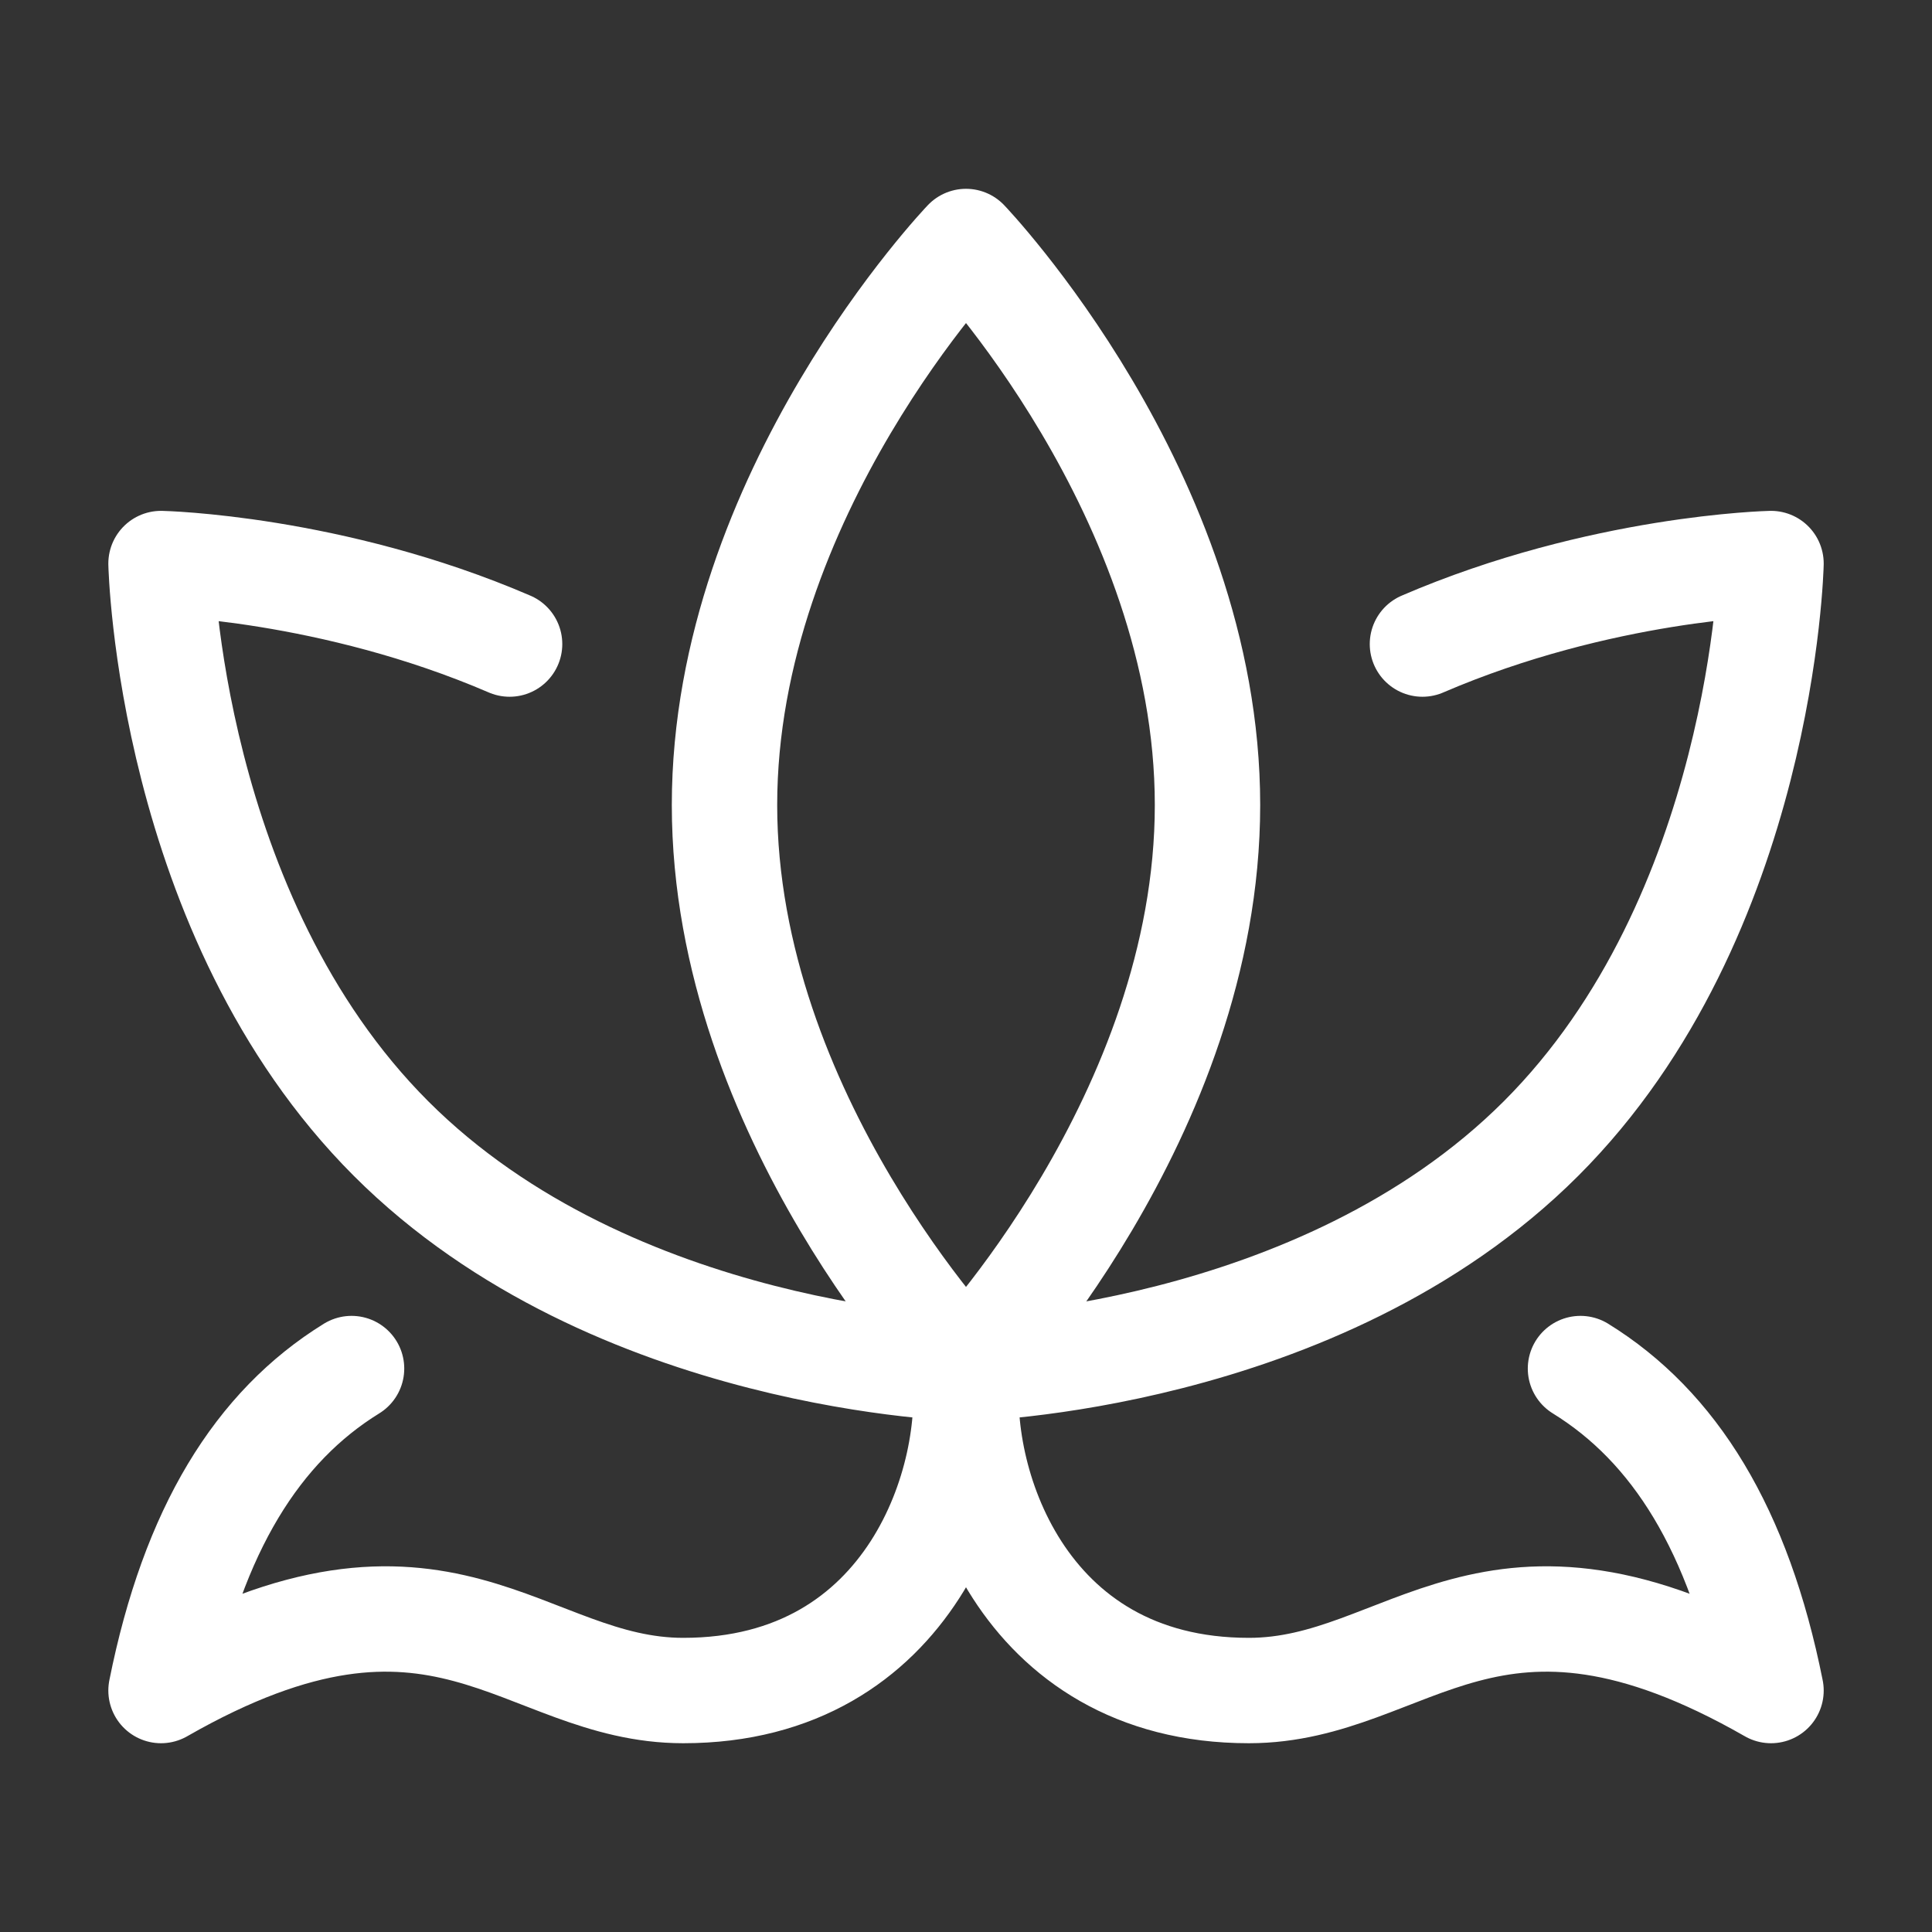
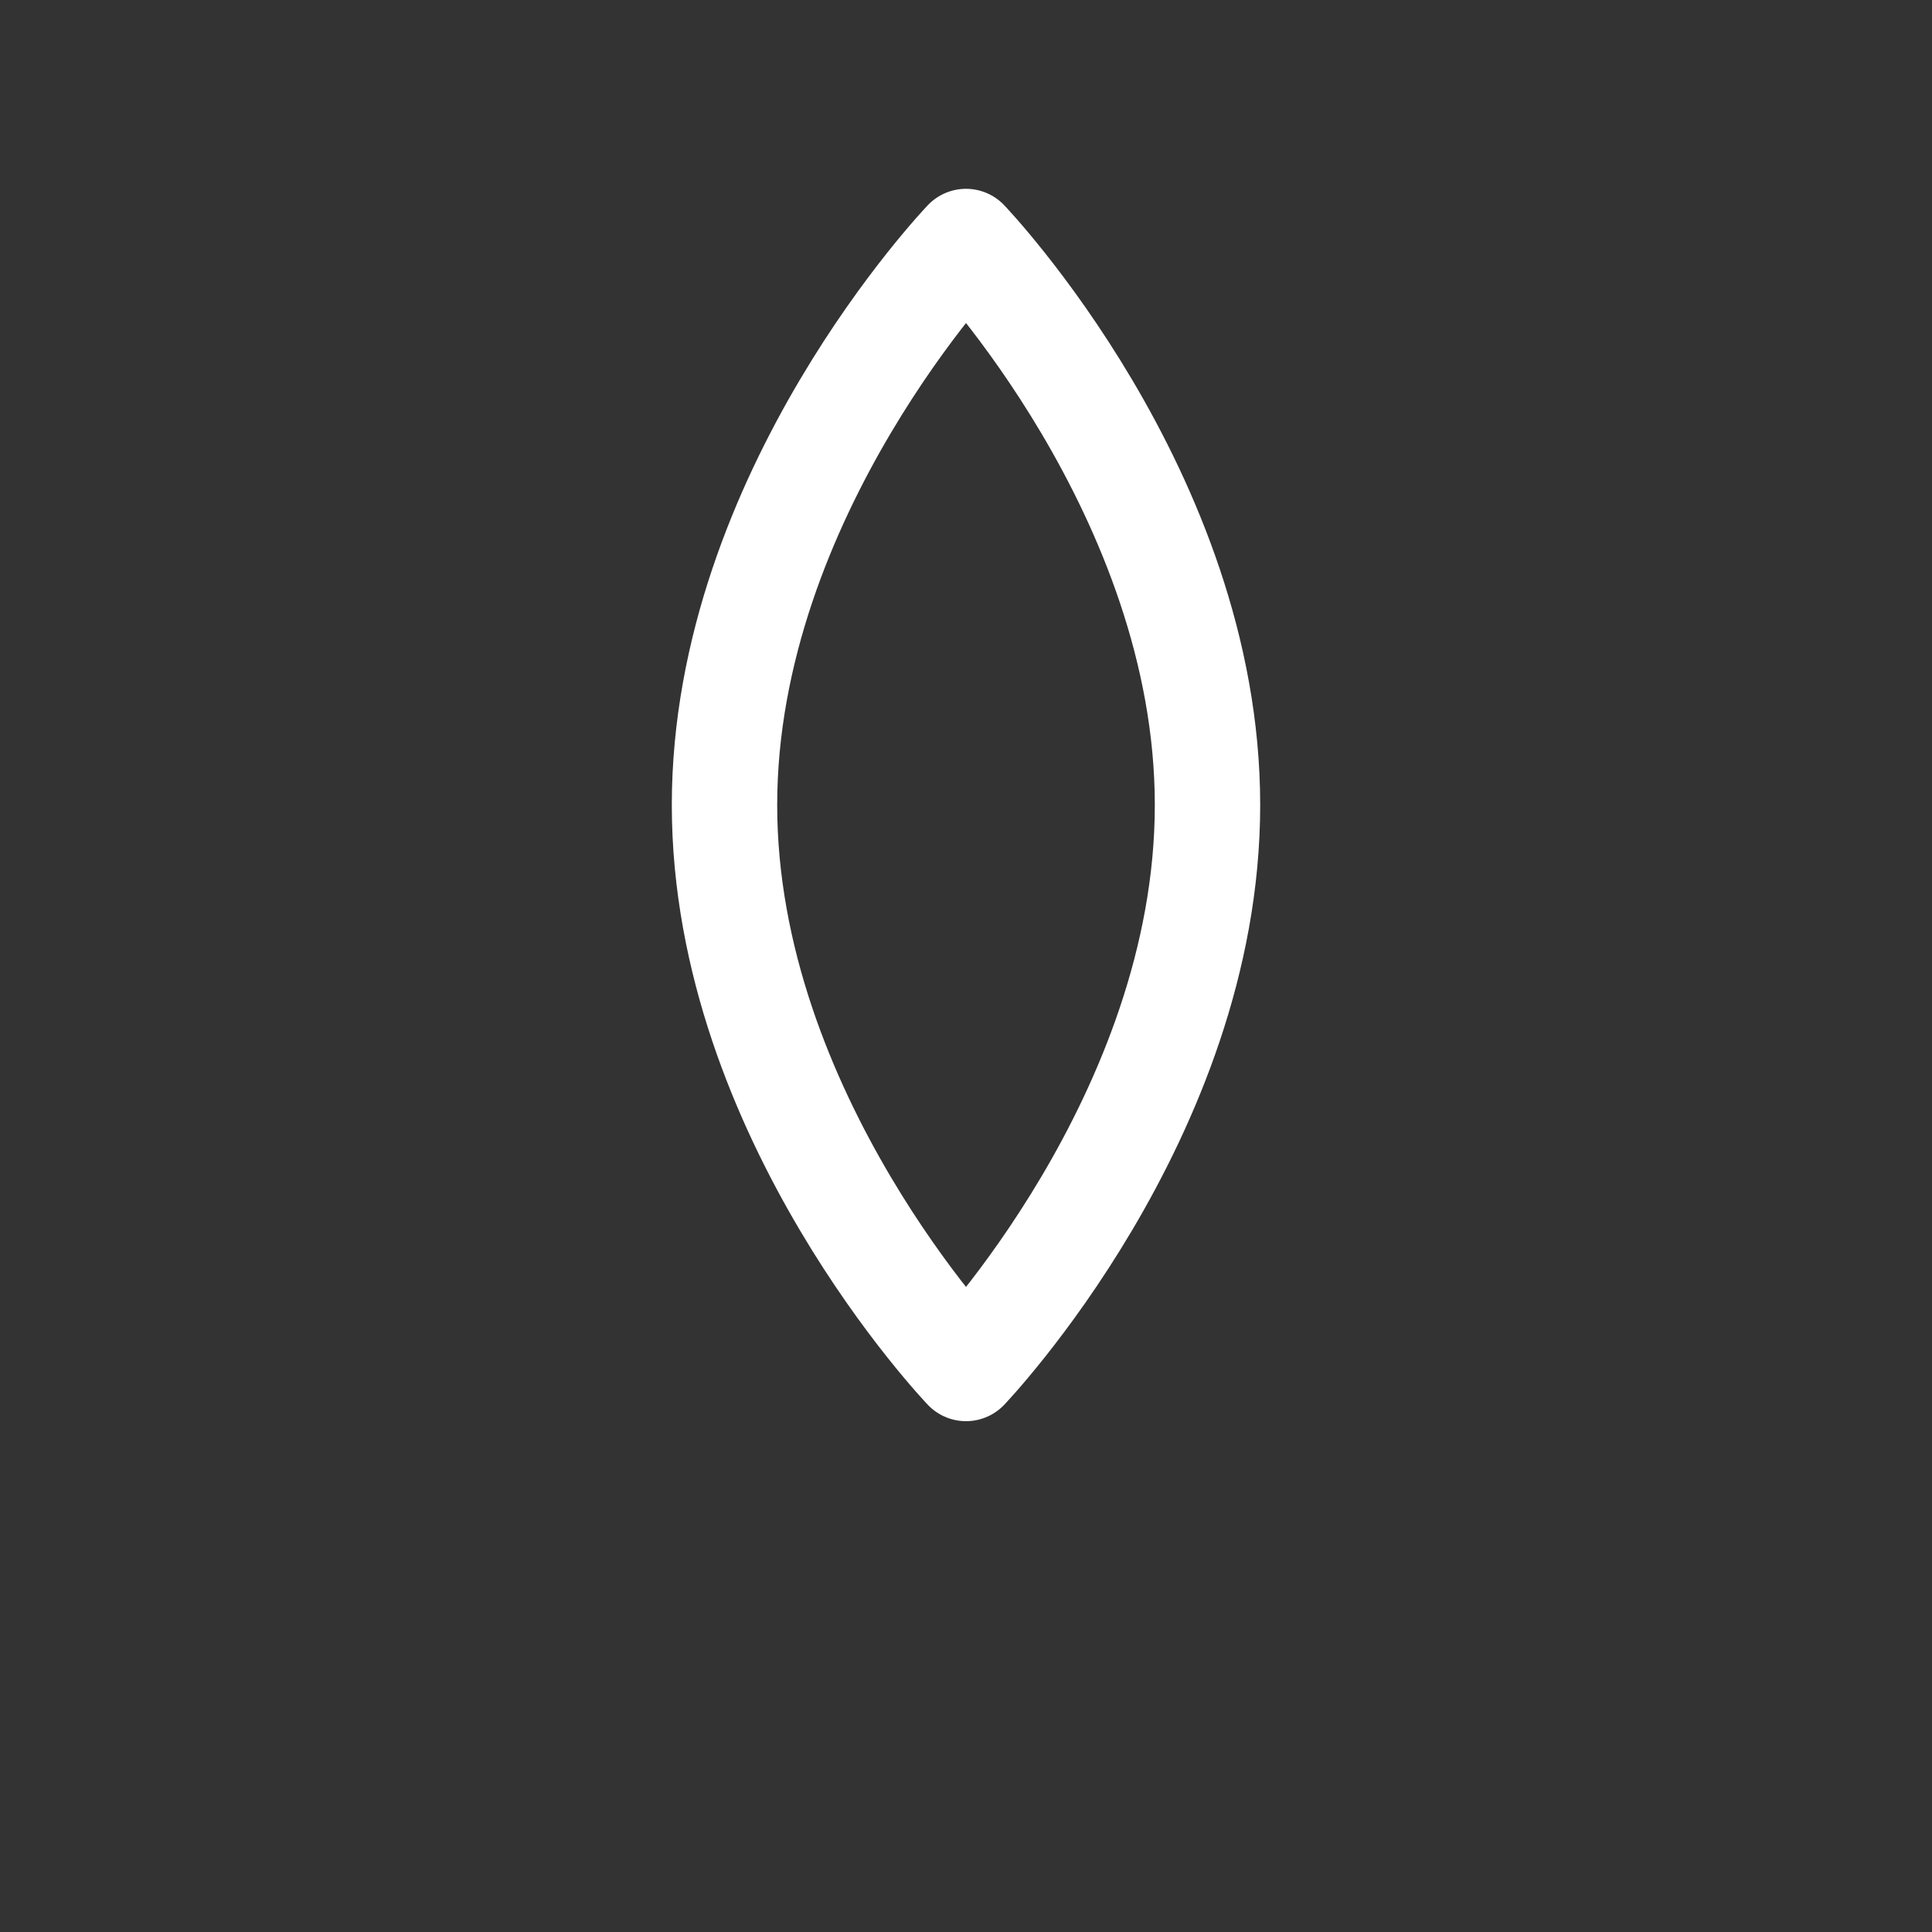
<svg xmlns="http://www.w3.org/2000/svg" width="55" height="55" viewBox="0 0 55 55" fill="none">
  <rect x="0" y="0" width="55" height="55" fill="#333333" stroke="none" />
  <path d="M20.625 22.917C20.625 31.776 27.5 38.958 27.5 38.958C27.5 38.958 34.375 31.776 34.375 22.917C34.375 14.057 27.5 6.875 27.5 6.875C27.5 6.875 20.625 14.057 20.625 22.917Z" stroke="white" stroke-width="3" stroke-linecap="round" stroke-linejoin="round" />
-   <path d="M14.507 18.335C9.431 16.148 4.584 16.043 4.584 16.043C4.584 16.043 4.804 26.083 11.131 32.412C17.459 38.742 27.501 38.96 27.501 38.96C27.501 38.96 37.54 38.74 43.87 32.412C50.2 26.085 50.417 16.043 50.417 16.043C50.417 16.043 45.573 16.148 40.494 18.335M27.547 38.96C27.166 42.014 29.013 48.126 35.554 48.126C40.125 48.126 42.413 43.543 50.417 48.126C49.501 43.543 47.667 40.61 44.993 38.96M27.453 38.96C27.835 42.014 25.986 48.126 19.45 48.126C14.874 48.126 12.589 43.543 4.584 48.126C5.501 43.543 7.334 40.61 10.008 38.96" stroke="white" stroke-width="3" stroke-linecap="round" stroke-linejoin="round" />
</svg>